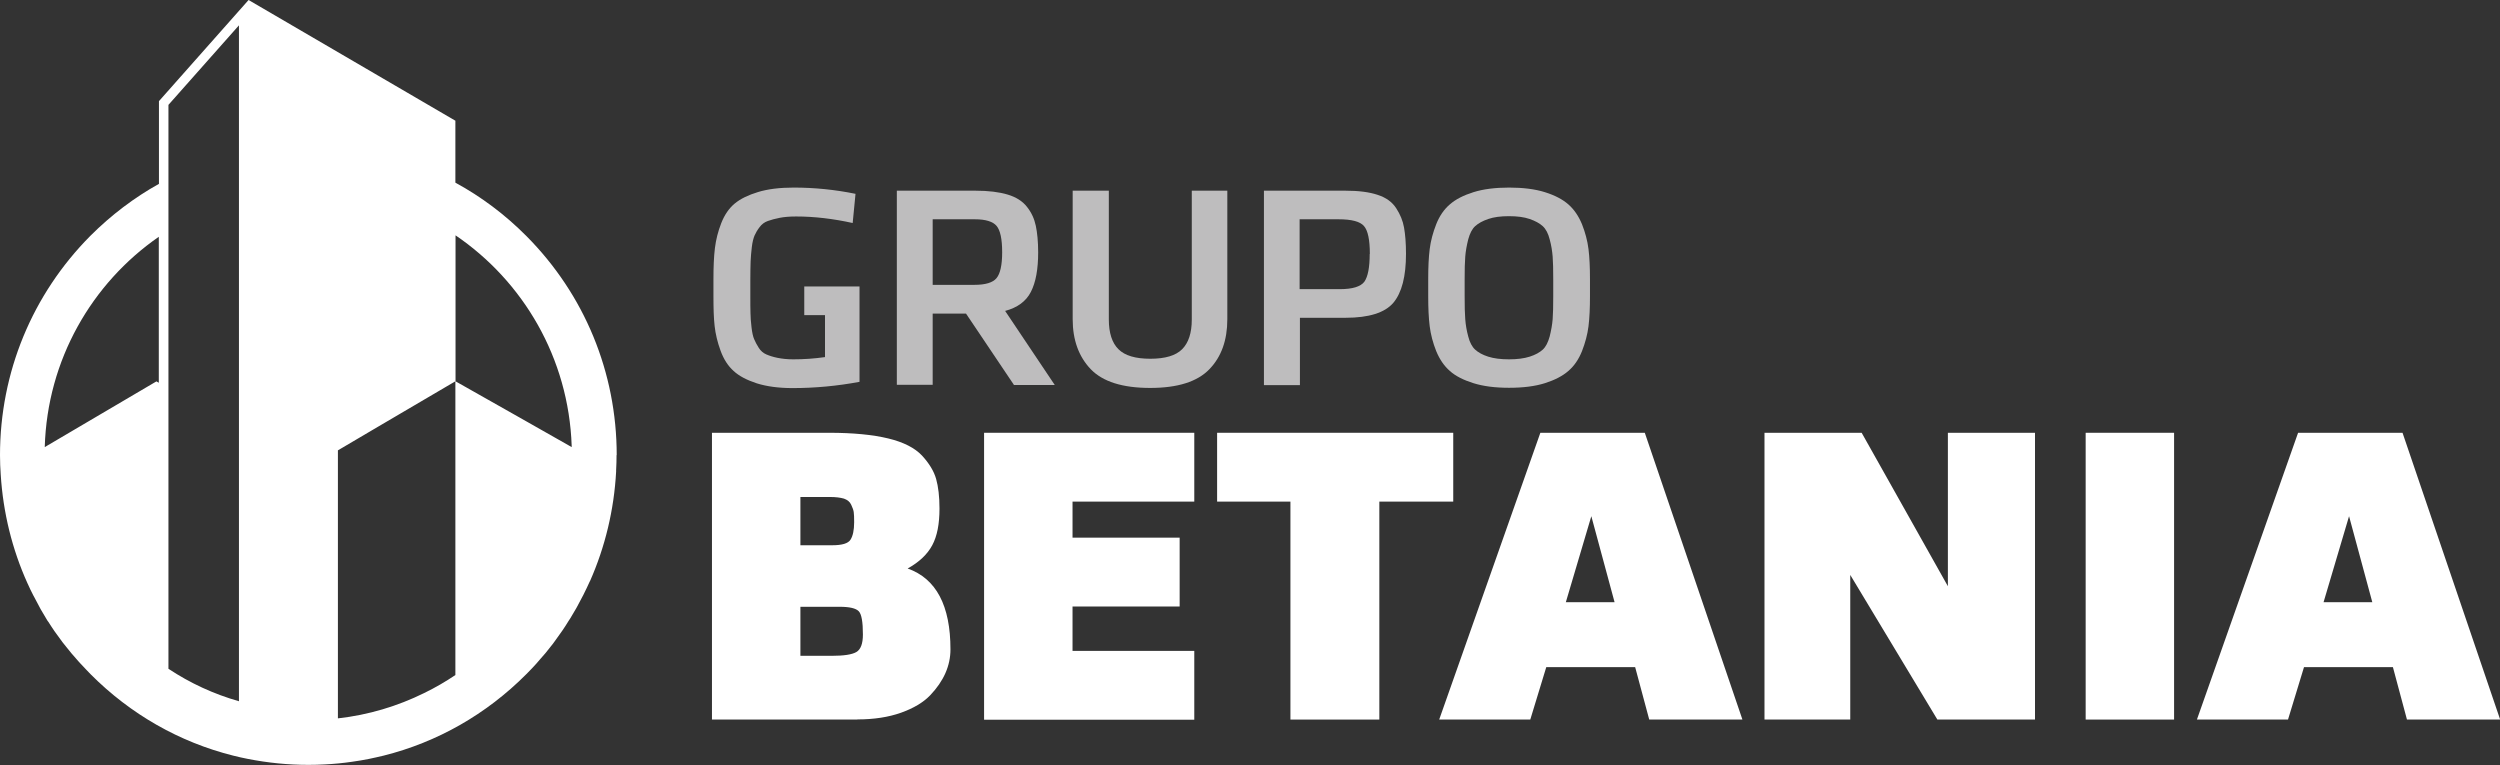
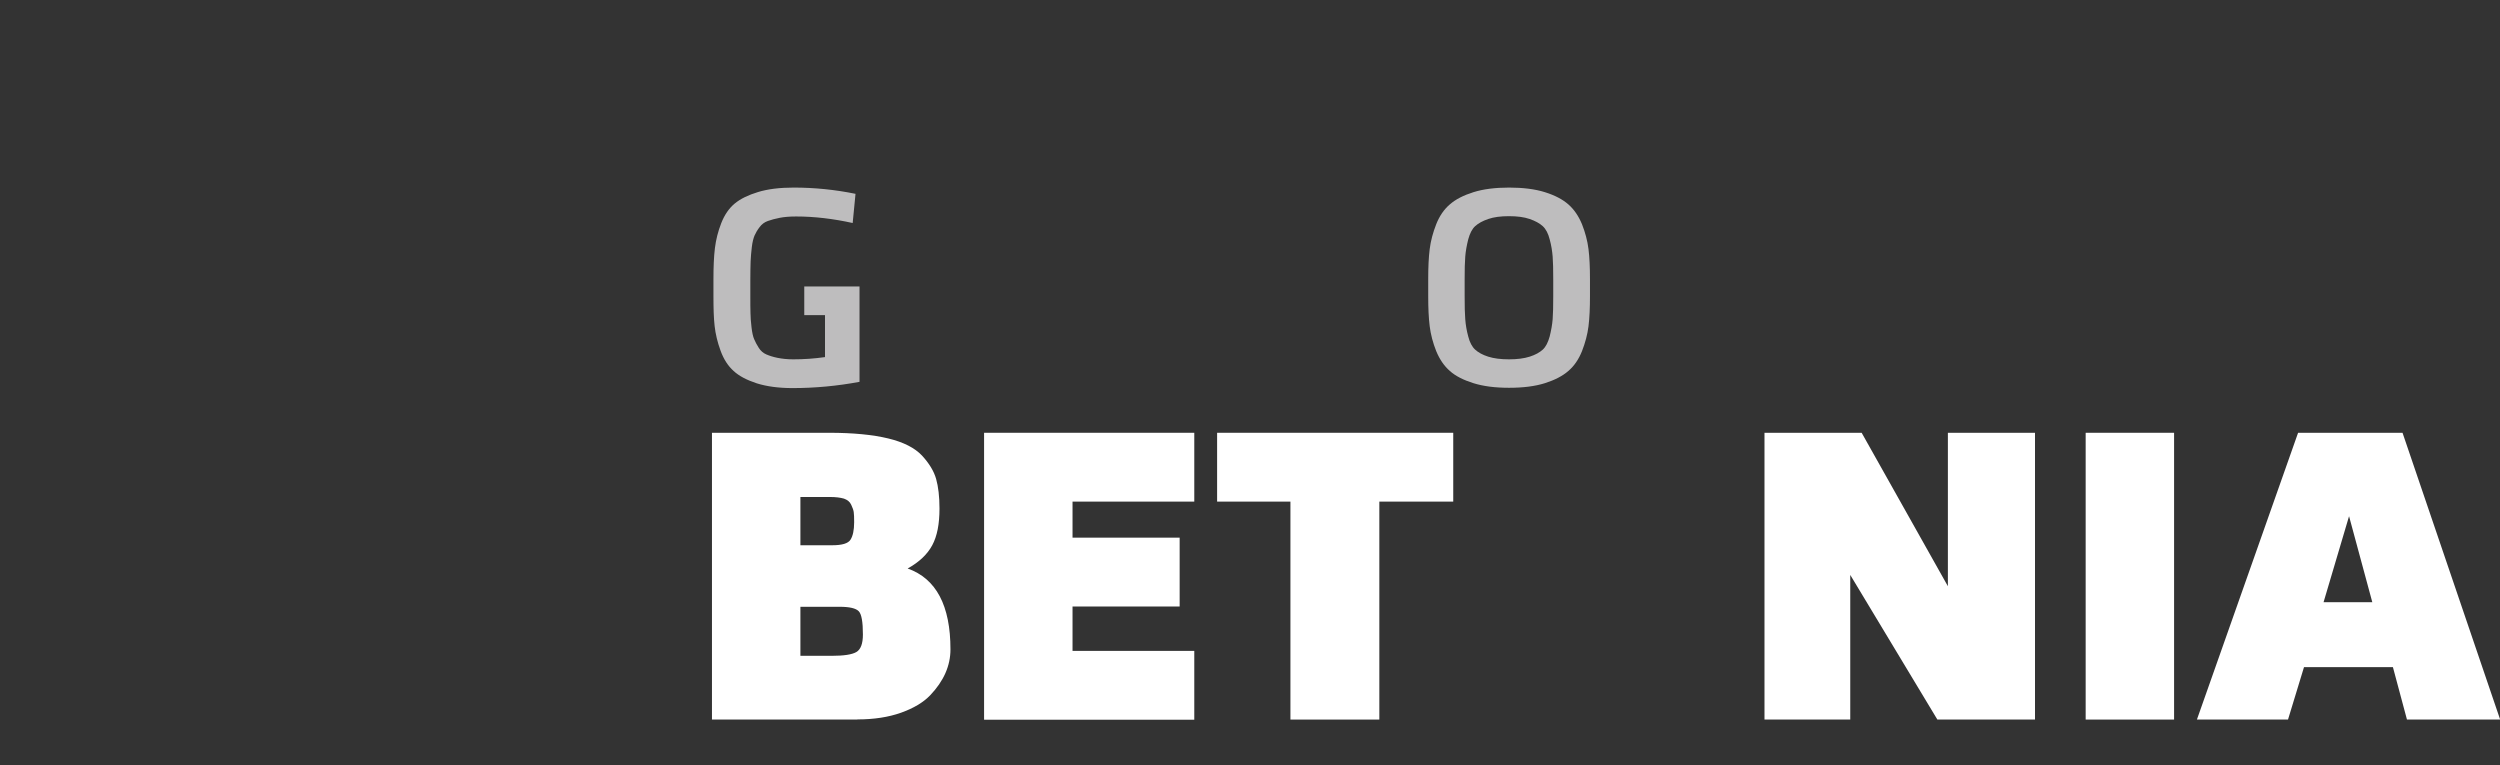
<svg xmlns="http://www.w3.org/2000/svg" width="98" height="30" viewBox="0 0 98 30" fill="none">
  <rect x="0" y="0" width="98" height="30" fill="#333333" stroke="none" />
  <g clip-path="url(#clip0_1_190)">
    <path d="M33.611 28.207H27.909V16.965H32.502C33.443 16.965 34.215 17.041 34.819 17.187C35.423 17.333 35.864 17.561 36.143 17.859C36.422 18.162 36.608 18.466 36.695 18.77C36.782 19.079 36.828 19.465 36.828 19.938C36.828 20.539 36.736 21.018 36.544 21.374C36.352 21.731 36.033 22.034 35.58 22.285C36.701 22.683 37.258 23.739 37.258 25.456C37.258 25.772 37.194 26.081 37.061 26.385C36.927 26.689 36.73 26.975 36.463 27.255C36.195 27.535 35.812 27.763 35.319 27.939C34.825 28.114 34.256 28.201 33.611 28.201V28.207ZM33.483 20.469C33.483 20.282 33.478 20.154 33.466 20.072C33.455 19.996 33.42 19.897 33.367 19.786C33.315 19.669 33.216 19.593 33.083 19.546C32.944 19.506 32.764 19.482 32.537 19.482H31.376V21.374H32.624C33.007 21.374 33.245 21.304 33.338 21.158C33.431 21.018 33.483 20.785 33.483 20.469ZM33.826 24.872C33.826 24.382 33.774 24.078 33.664 23.962C33.553 23.845 33.303 23.786 32.914 23.786H31.376V25.708H32.607C33.071 25.708 33.391 25.661 33.565 25.562C33.739 25.462 33.826 25.235 33.826 24.872Z" fill="white" />
    <path d="M38.576 28.207V16.965H46.816V19.663H42.043V21.076H46.242V23.775H42.043V25.515H46.816V28.213H38.576V28.207Z" fill="white" />
    <path d="M50.585 28.207V19.663H47.711V16.965H56.967V19.663H54.07V28.207H50.585Z" fill="white" />
-     <path d="M68.297 28.207H64.65L64.098 26.151H60.614L59.987 28.207H56.416L60.382 16.965H64.476L68.303 28.207H68.297ZM63.291 23.605L62.38 20.235L61.381 23.605H63.291Z" fill="white" />
    <path d="M75.945 28.207L72.53 22.537V28.207H69.168V16.965H72.977L76.357 22.98V16.965H79.772V28.207H75.945Z" fill="white" />
    <path d="M85.224 16.965V28.207H81.758V16.965H85.224Z" fill="white" />
    <path d="M98 28.207H94.353L93.802 26.151H90.317L89.69 28.207H86.119L90.085 16.965H94.179L98.006 28.207H98ZM92.994 23.605L92.083 20.235L91.084 23.605H92.994Z" fill="white" />
    <path d="M31.207 8.486C30.957 8.486 30.743 8.503 30.568 8.538C30.388 8.573 30.237 8.614 30.104 8.661C29.97 8.707 29.86 8.789 29.779 8.9C29.692 9.011 29.628 9.122 29.581 9.227C29.535 9.332 29.494 9.49 29.471 9.689C29.448 9.887 29.43 10.08 29.424 10.255C29.419 10.43 29.413 10.67 29.413 10.967V11.592C29.413 11.884 29.413 12.106 29.419 12.27C29.419 12.433 29.436 12.62 29.459 12.825C29.483 13.035 29.517 13.193 29.564 13.298C29.61 13.403 29.668 13.52 29.744 13.636C29.819 13.753 29.918 13.841 30.04 13.893C30.162 13.946 30.307 13.993 30.481 14.028C30.655 14.063 30.859 14.086 31.091 14.086C31.521 14.086 31.933 14.057 32.34 13.998V12.352H31.527V11.23H33.693V14.968C32.822 15.131 31.945 15.213 31.068 15.213C30.522 15.213 30.052 15.149 29.663 15.026C29.273 14.898 28.971 14.74 28.757 14.542C28.536 14.343 28.367 14.08 28.246 13.747C28.124 13.414 28.048 13.093 28.013 12.778C27.978 12.468 27.967 12.083 27.967 11.622V10.944C27.967 10.459 27.984 10.056 28.025 9.724C28.066 9.391 28.147 9.069 28.275 8.742C28.402 8.421 28.577 8.164 28.803 7.977C29.029 7.791 29.331 7.645 29.715 7.528C30.098 7.411 30.563 7.353 31.114 7.353C31.927 7.353 32.734 7.434 33.536 7.598L33.425 8.742C32.659 8.573 31.921 8.486 31.213 8.486H31.207Z" fill="#BEBDBE" />
-     <path d="M39.744 15.085L37.868 12.293H36.561V15.085H35.156V7.475H38.239C38.751 7.475 39.169 7.528 39.5 7.627C39.831 7.726 40.08 7.884 40.255 8.106C40.429 8.322 40.545 8.573 40.603 8.848C40.661 9.122 40.696 9.472 40.696 9.893C40.696 10.553 40.603 11.067 40.411 11.441C40.22 11.814 39.883 12.06 39.401 12.188L41.346 15.091H39.738L39.744 15.085ZM39.285 9.887C39.285 9.367 39.209 9.023 39.064 8.853C38.919 8.684 38.634 8.596 38.216 8.596H36.561V11.166H38.193C38.629 11.166 38.919 11.079 39.064 10.903C39.209 10.728 39.285 10.389 39.285 9.887Z" fill="#BEBDBE" />
-     <path d="M48.111 7.475V12.515C48.111 13.333 47.879 13.987 47.409 14.472C46.938 14.962 46.166 15.207 45.086 15.207C44.006 15.207 43.228 14.962 42.757 14.472C42.287 13.981 42.049 13.327 42.049 12.515V7.475H43.466V12.527C43.466 13.052 43.594 13.444 43.843 13.689C44.093 13.94 44.511 14.063 45.092 14.063C45.673 14.063 46.091 13.94 46.34 13.689C46.59 13.438 46.718 13.052 46.718 12.527V7.475H48.123H48.111Z" fill="#BEBDBE" />
-     <path d="M49.546 15.085V7.475H52.74C53.257 7.475 53.675 7.528 54.006 7.639C54.331 7.744 54.575 7.919 54.732 8.164C54.888 8.404 54.993 8.655 55.039 8.924C55.086 9.186 55.115 9.531 55.115 9.951C55.115 10.833 54.952 11.47 54.621 11.867C54.29 12.258 53.663 12.457 52.746 12.457H50.957V15.096H49.552L49.546 15.085ZM53.698 9.957C53.698 9.402 53.622 9.034 53.466 8.859C53.315 8.684 52.984 8.596 52.473 8.596H50.945V11.335H52.519C53.019 11.335 53.338 11.236 53.483 11.043C53.622 10.845 53.692 10.483 53.692 9.957H53.698Z" fill="#BEBDBE" />
    <path d="M62.327 10.944V11.61C62.327 12.071 62.31 12.463 62.269 12.79C62.228 13.117 62.141 13.438 62.014 13.765C61.886 14.086 61.706 14.349 61.479 14.542C61.253 14.74 60.945 14.898 60.562 15.02C60.173 15.143 59.708 15.201 59.157 15.201C58.605 15.201 58.152 15.143 57.757 15.02C57.368 14.898 57.054 14.74 56.834 14.542C56.607 14.343 56.433 14.086 56.3 13.765C56.172 13.444 56.085 13.117 56.044 12.79C56.003 12.463 55.986 12.071 55.986 11.61V10.944C55.986 10.483 56.003 10.091 56.044 9.764C56.085 9.437 56.172 9.116 56.3 8.789C56.427 8.468 56.607 8.205 56.834 8.012C57.06 7.814 57.368 7.656 57.757 7.534C58.146 7.411 58.617 7.353 59.157 7.353C59.697 7.353 60.173 7.411 60.562 7.534C60.951 7.656 61.253 7.814 61.479 8.012C61.706 8.211 61.88 8.468 62.014 8.789C62.141 9.11 62.228 9.437 62.269 9.764C62.31 10.091 62.327 10.483 62.327 10.944ZM60.887 11.604V10.956C60.887 10.57 60.881 10.273 60.864 10.056C60.846 9.84 60.812 9.618 60.748 9.385C60.69 9.151 60.597 8.976 60.475 8.865C60.353 8.754 60.184 8.661 59.964 8.585C59.743 8.509 59.476 8.474 59.151 8.474C58.826 8.474 58.558 8.509 58.338 8.585C58.117 8.661 57.949 8.754 57.827 8.865C57.705 8.976 57.618 9.151 57.554 9.385C57.496 9.618 57.455 9.84 57.438 10.056C57.42 10.273 57.414 10.57 57.414 10.956V11.604C57.414 11.995 57.42 12.299 57.438 12.515C57.455 12.731 57.49 12.953 57.554 13.187C57.612 13.42 57.705 13.595 57.827 13.706C57.949 13.817 58.117 13.911 58.338 13.981C58.558 14.051 58.826 14.086 59.151 14.086C59.476 14.086 59.743 14.051 59.964 13.981C60.184 13.911 60.353 13.817 60.475 13.706C60.597 13.595 60.684 13.42 60.748 13.187C60.806 12.953 60.846 12.731 60.864 12.515C60.881 12.299 60.887 11.995 60.887 11.604Z" fill="#BEBDBE" />
-     <path d="M24.175 17.847C24.175 14.6 22.915 11.546 20.633 9.251C19.796 8.41 18.861 7.709 17.851 7.16V4.73L17.828 4.719L9.744 0L6.231 3.965V7.207C5.255 7.75 4.355 8.433 3.542 9.245C1.26 11.546 0 14.6 0 17.847C0 18.104 0.012 18.361 0.029 18.612C0.122 20.095 0.476 21.532 1.074 22.858C1.074 22.858 1.074 22.869 1.08 22.869C1.15 23.027 1.225 23.185 1.307 23.342C1.312 23.354 1.318 23.366 1.33 23.383C1.405 23.529 1.481 23.675 1.562 23.821C1.574 23.845 1.585 23.862 1.597 23.886C1.672 24.02 1.754 24.154 1.835 24.288C1.852 24.323 1.876 24.353 1.899 24.382C1.974 24.505 2.056 24.621 2.137 24.744C2.166 24.785 2.189 24.82 2.218 24.855C2.294 24.966 2.375 25.077 2.456 25.182C2.497 25.235 2.538 25.281 2.578 25.334C2.648 25.427 2.724 25.521 2.799 25.608C2.857 25.678 2.915 25.743 2.973 25.807C3.037 25.877 3.095 25.953 3.165 26.023C3.24 26.105 3.316 26.181 3.391 26.262C3.444 26.315 3.496 26.373 3.548 26.426C5.116 28.003 7.044 29.095 9.14 29.62C9.332 29.667 9.524 29.714 9.715 29.749C10.488 29.901 11.283 29.983 12.09 29.983C12.305 29.983 12.52 29.977 12.735 29.965C13.095 29.947 13.455 29.912 13.809 29.86C14.03 29.831 14.251 29.79 14.465 29.749C14.657 29.708 14.849 29.667 15.04 29.62C17.137 29.095 19.065 28.003 20.633 26.426C20.65 26.408 20.667 26.391 20.685 26.373C20.801 26.257 20.911 26.14 21.022 26.017C21.074 25.959 21.126 25.895 21.178 25.836C21.248 25.754 21.318 25.678 21.387 25.597C21.457 25.515 21.521 25.427 21.591 25.34C21.637 25.281 21.689 25.223 21.73 25.159C21.805 25.053 21.881 24.948 21.956 24.843C21.991 24.797 22.026 24.75 22.055 24.703C22.137 24.586 22.212 24.464 22.288 24.341C22.311 24.306 22.334 24.271 22.357 24.236C22.439 24.102 22.514 23.967 22.595 23.833C22.607 23.81 22.624 23.786 22.636 23.757C22.717 23.611 22.793 23.465 22.868 23.319C22.874 23.302 22.886 23.29 22.891 23.272C22.973 23.115 23.042 22.957 23.118 22.794C23.118 22.788 23.124 22.782 23.13 22.776C23.722 21.433 24.07 19.99 24.152 18.489C24.152 18.489 24.152 18.454 24.152 18.437C24.163 18.238 24.169 18.034 24.169 17.829L24.175 17.847ZM17.851 9.221C20.511 11.026 22.293 14.039 22.41 17.479C22.41 17.497 22.41 17.514 22.41 17.526L20.958 16.702L20.371 16.369L17.851 14.944V26.461C17.462 26.724 17.049 26.963 16.626 27.168C15.586 27.681 14.448 28.026 13.246 28.16V17.654L14.663 16.819L17.845 14.95L17.857 14.944V9.21L17.851 9.221ZM6.603 15.207V4.111L9.367 0.993V27.489C8.385 27.209 7.456 26.782 6.603 26.216V15.219V15.207ZM6.225 9.286V15.003L6.132 14.95L1.754 17.526C1.852 14.104 3.6 11.102 6.219 9.286H6.225Z" fill="white" />
  </g>
  <defs>
    <clipPath id="clip0_1_190">
      <rect width="98" height="30" fill="white" />
    </clipPath>
  </defs>
</svg>